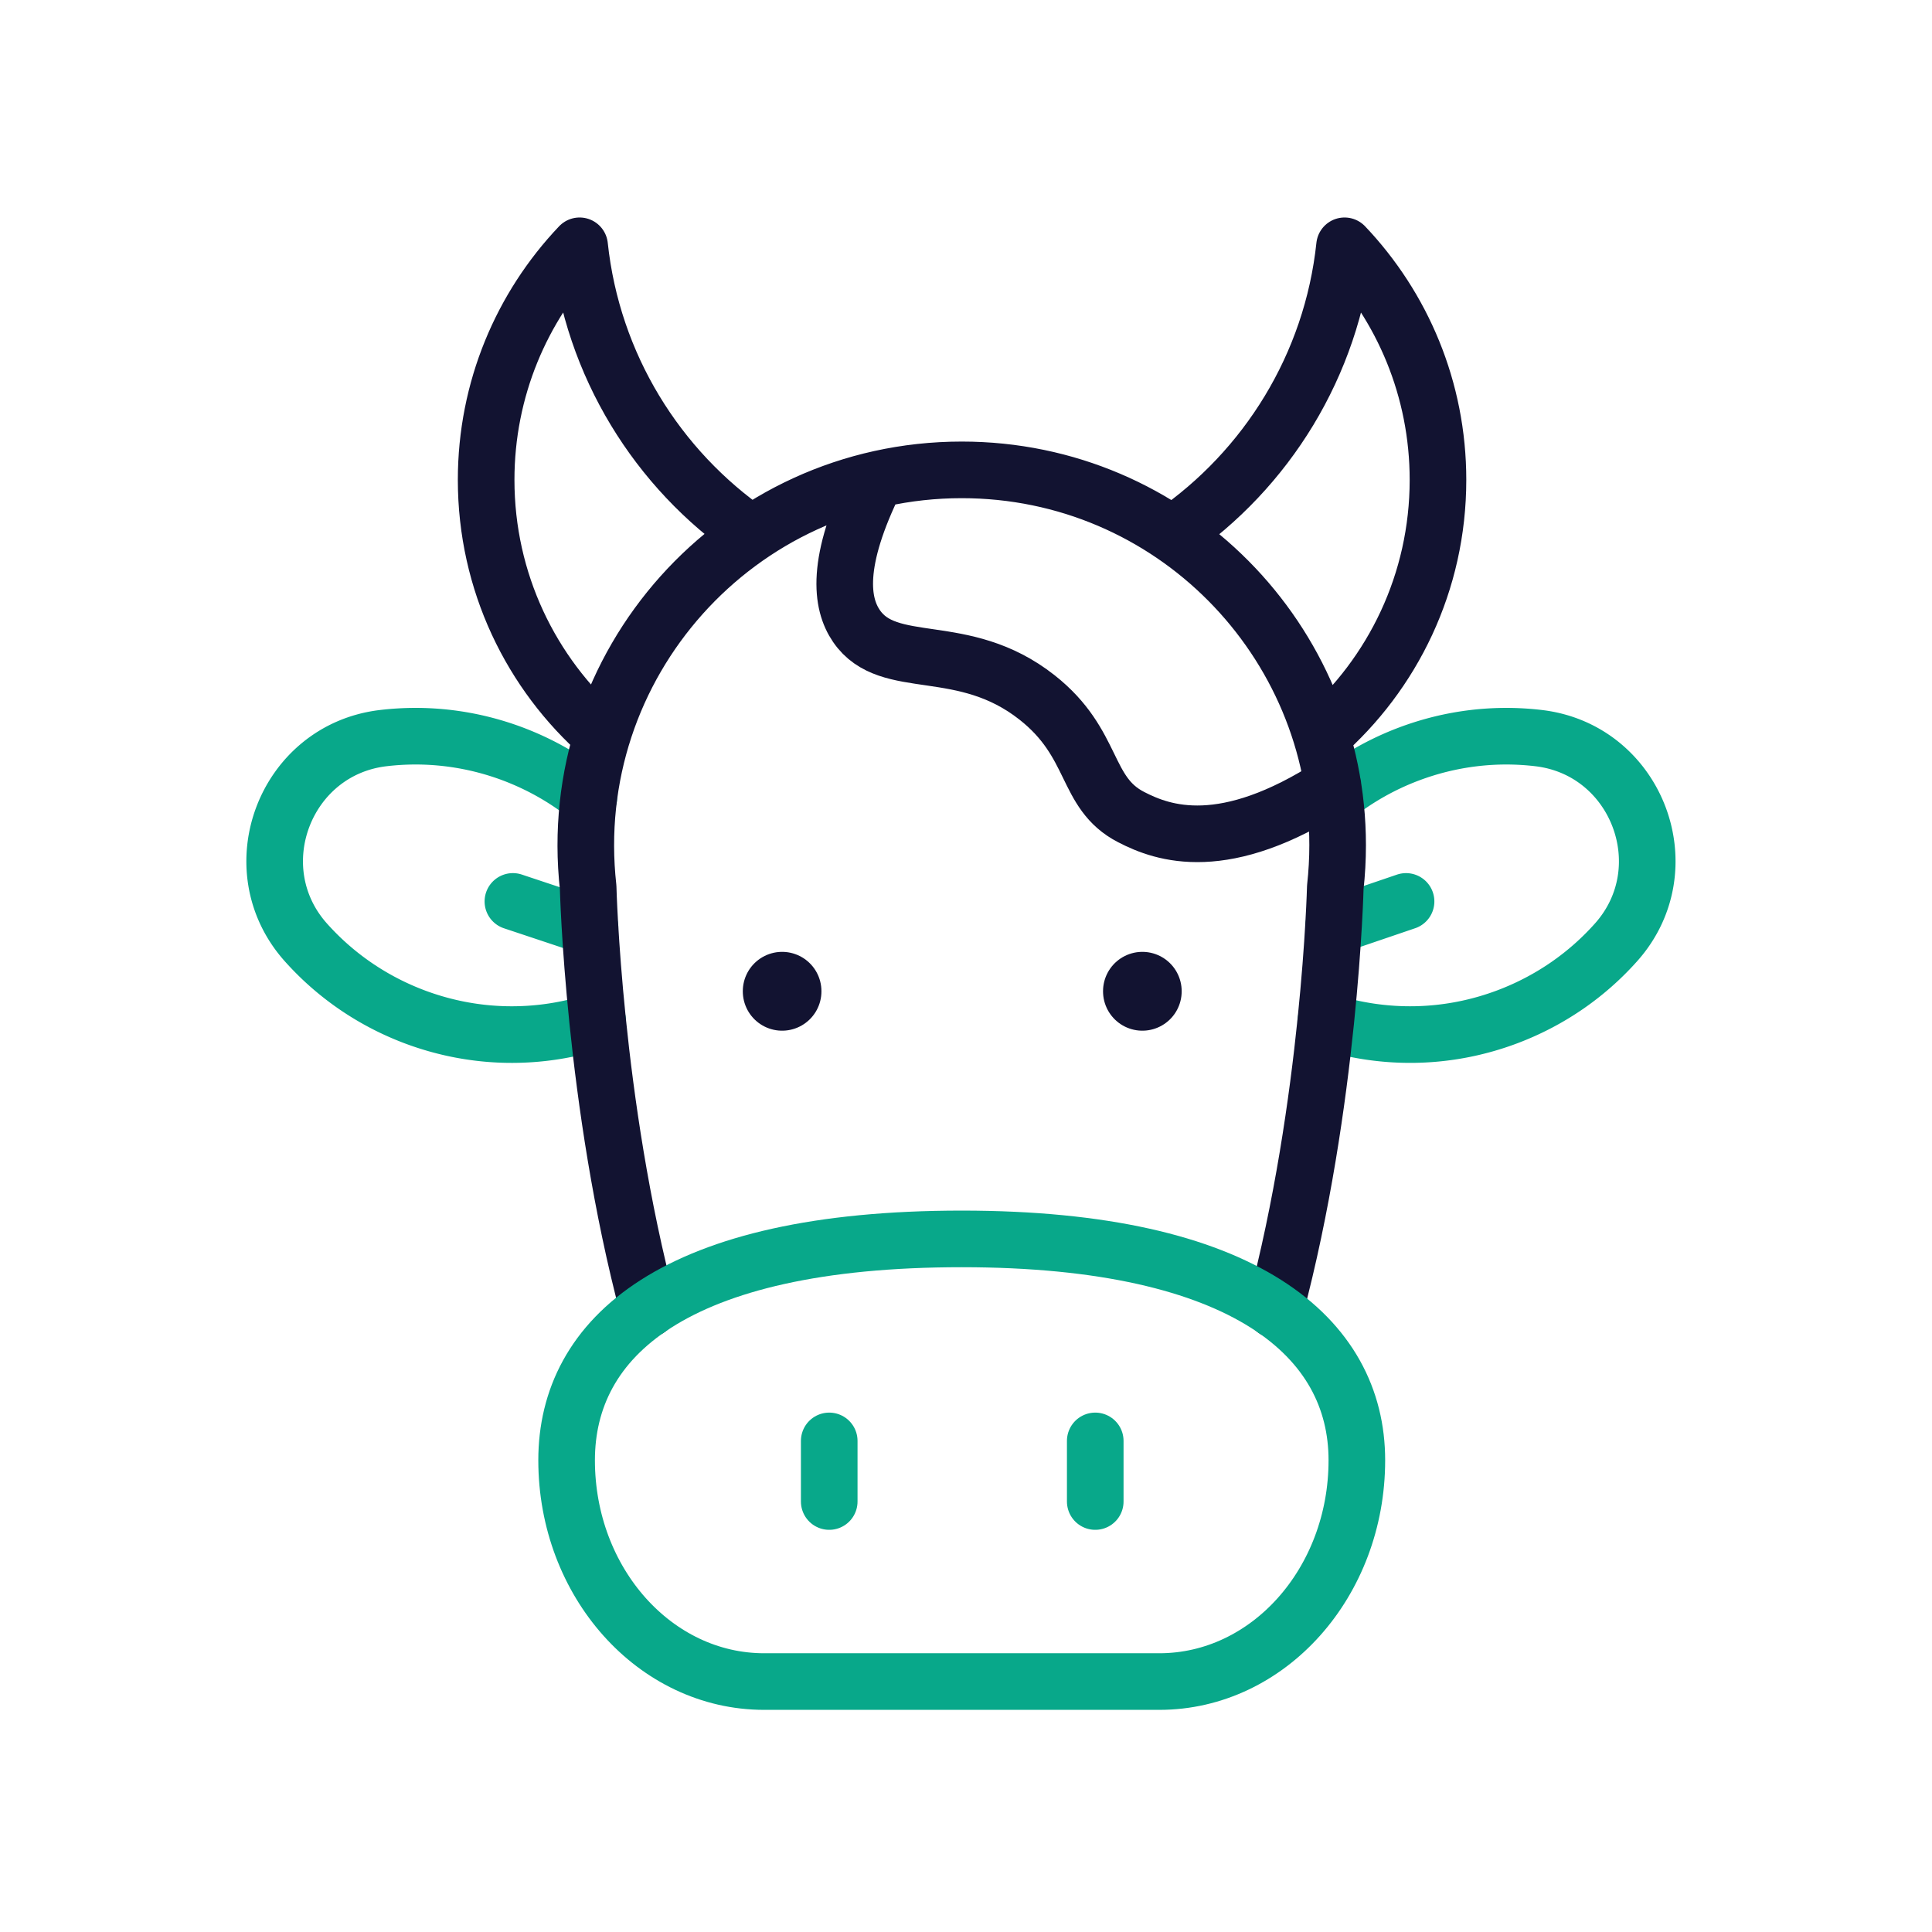
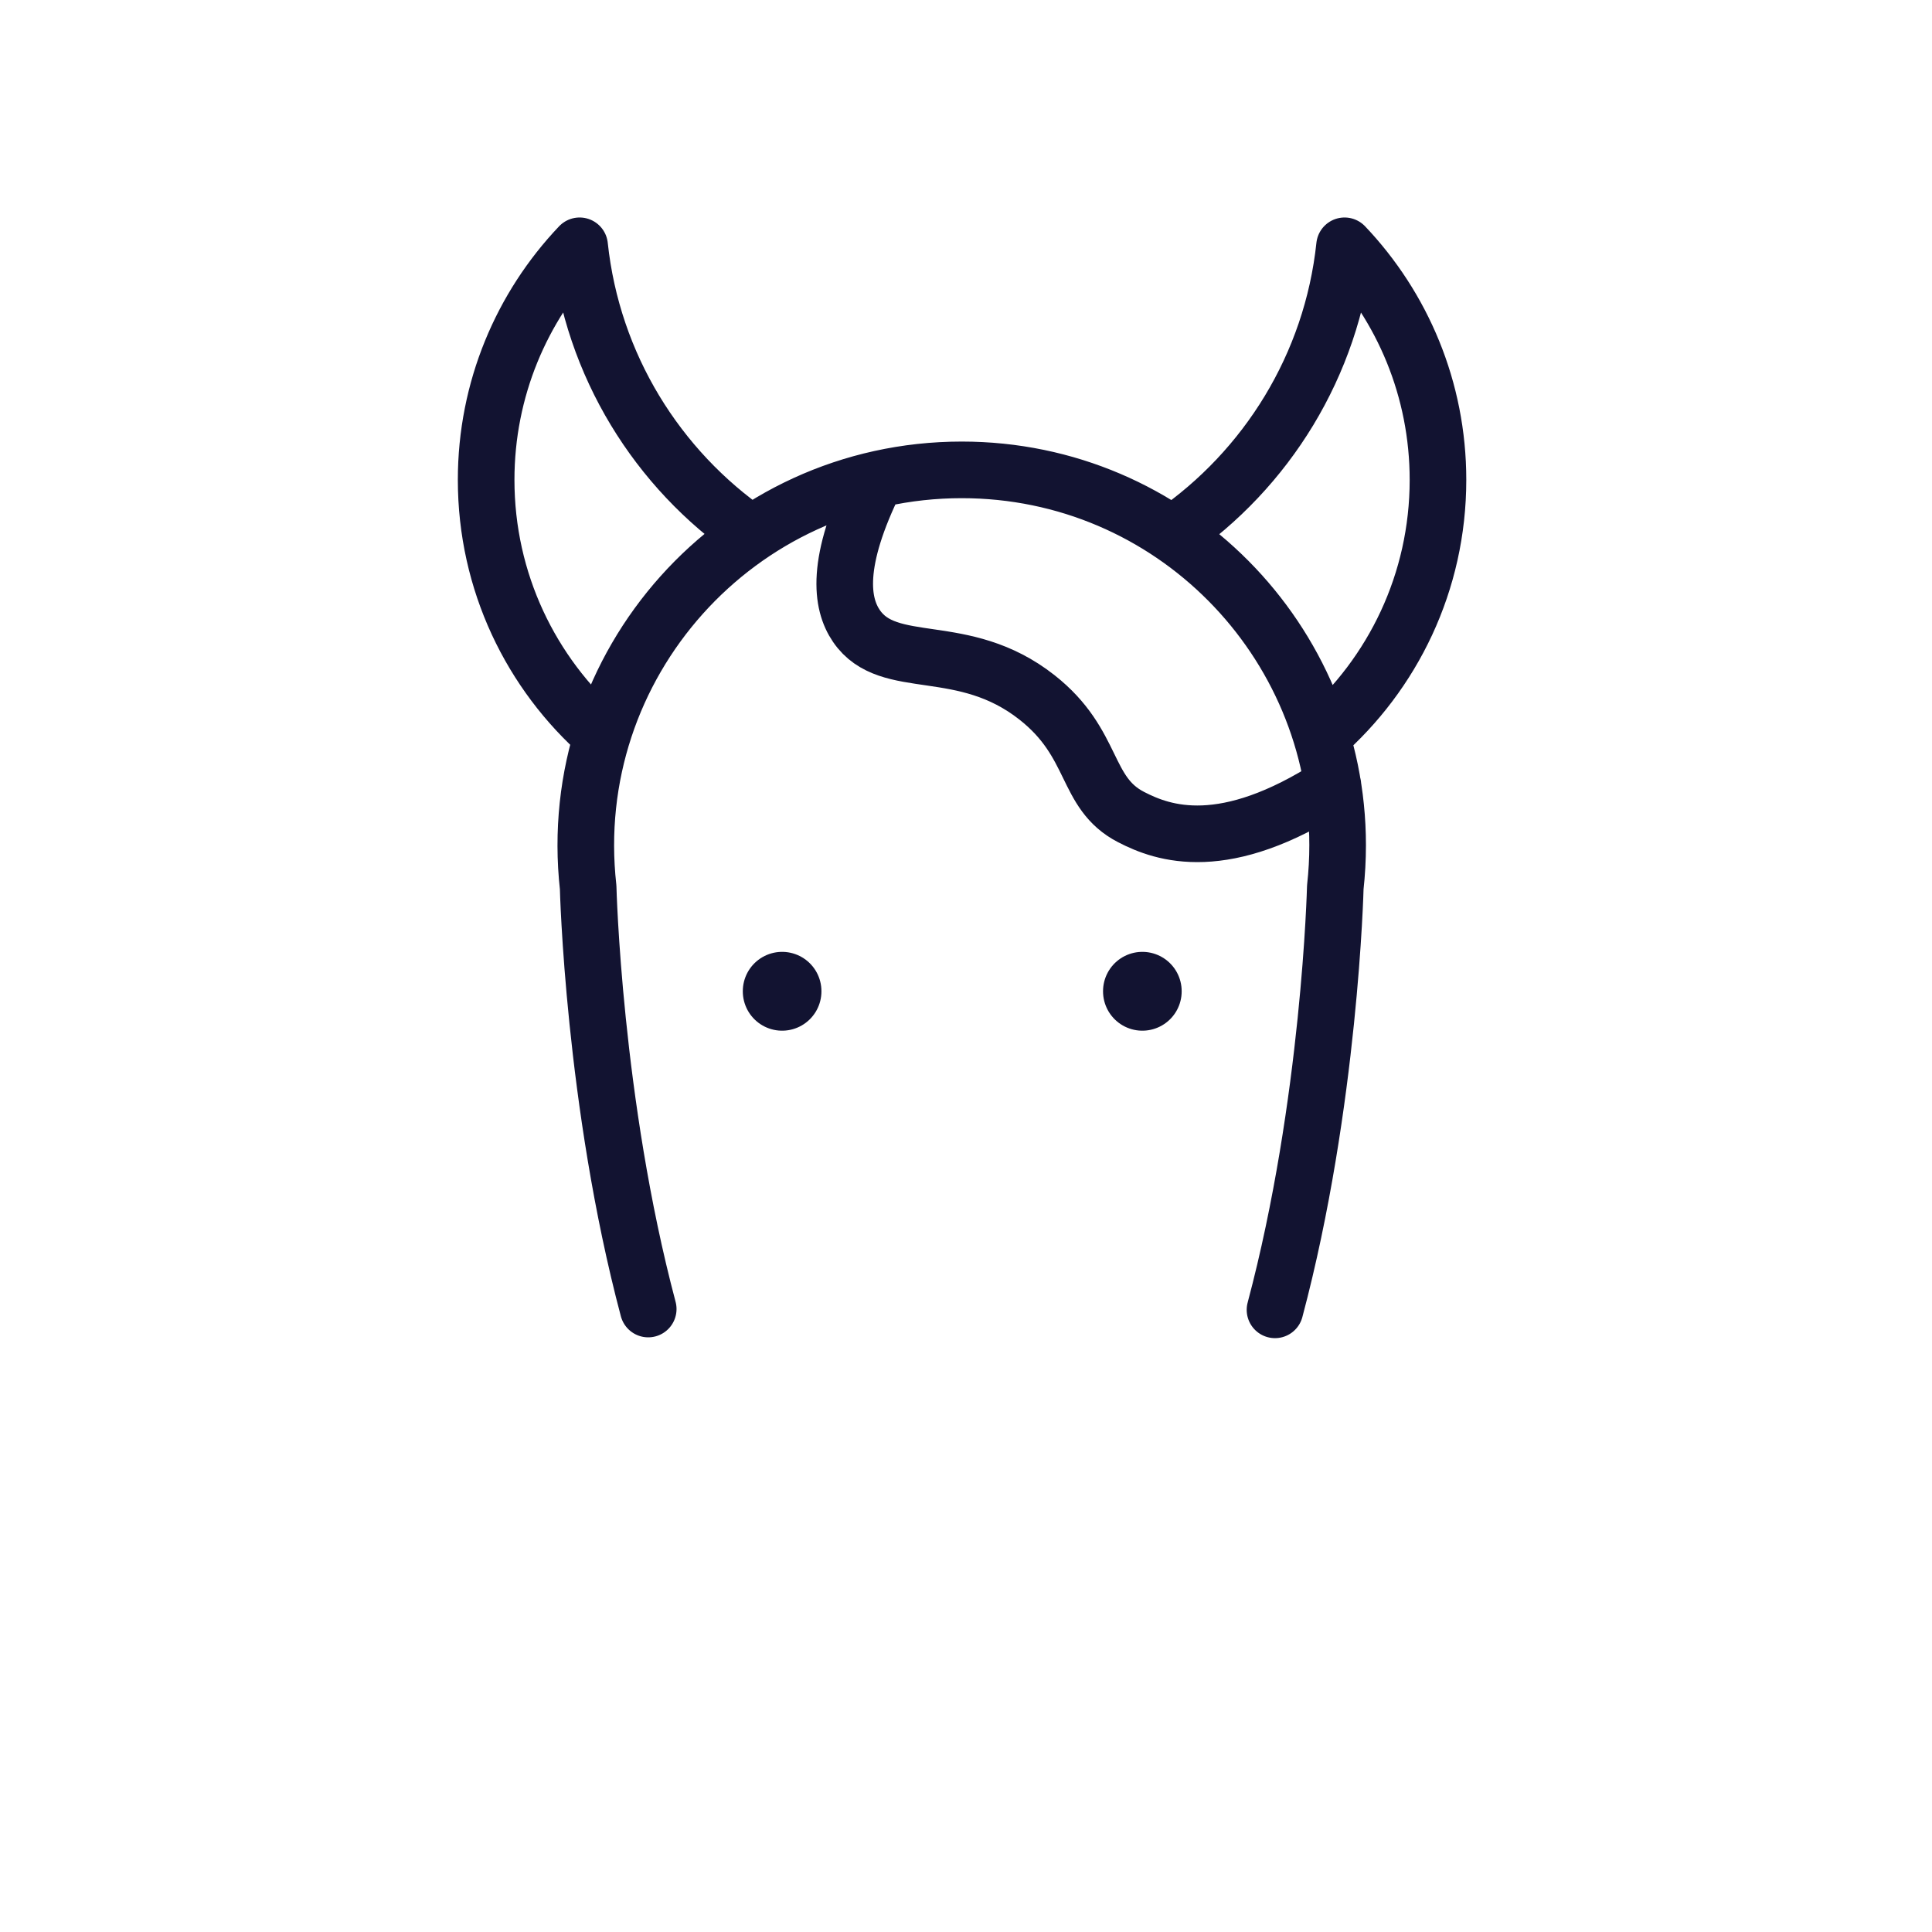
<svg xmlns="http://www.w3.org/2000/svg" width="430" height="430" viewbox="0 0 430 430">
  <g clip-path="url(#a)" id="gid1">
    <g fill="none" clip-path="url(#b)" style="display:block" id="gid2">
-       <path stroke="#08A88A" stroke-linecap="round" stroke-linejoin="round" stroke-width="12.6" d="M133.016 227.205c-12.873 4.224-27.217 4.224-40.87-.941-9.569-3.634-17.708-9.389-24.084-16.536-14.674-16.456-4.684-42.842 17.217-45.445 9.509-1.131 19.419-.05 28.998 3.574 6.236 2.372 11.862 5.635 16.787 9.609m.25 28.878-17.157-5.715m182.848-23.423a61.434 61.434 0 0 1 16.476-9.349c9.569-3.624 19.489-4.705 28.988-3.574 21.901 2.603 31.901 28.989 17.217 45.445-6.366 7.147-14.514 12.902-24.083 16.536-13.533 5.125-27.748 5.155-40.53 1.051m17.868-26.686-16.136 5.495" class="secondary" style="display:block" id="pid1" />
      <g stroke-linecap="round" stroke-linejoin="round" style="display:block" id="gid3">
        <path stroke="#121331" stroke-width="12.6" d="M144.274 291.348c-12.2-45.9-13.37-93.85-13.37-93.85-5.52-49.57 33.28-92.92 83.15-92.92 46.69 0 83.66 37.99 83.66 83.52 0 3.1-.17 6.24-.52 9.4 0 0-1.17 48.07-13.42 94.03m-88.838-184.76c-9.149 18.458-7.707 27.596-4.324 32.551 7.187 10.52 23.693 2.893 40.199 15.906 13.093 10.31 10.46 21.231 20.95 26.636 7.167 3.704 20.674 8.521 44.898-7.134m-162.632-10.974c-15.835-13.884-25.826-34.243-25.826-56.945 0-20.19 7.908-38.538 20.801-52.101 2.833 26.596 17.317 49.718 38.257 64.152m93.661.06c20.98-14.444 35.504-37.586 38.337-64.212 12.883 13.563 20.791 31.911 20.791 52.101 0 22.762-10.041 43.161-25.946 57.045" class="primary" id="pid2" />
        <path stroke="#121331" stroke-width="17.5" d="M174.074 220.602v.045m80.177-.045v.045" class="primary" id="pid3" />
-         <path stroke="#08A88A" stroke-width="12.6" d="M258.021 374.259H170.08c-24.284 0-43.971-22.054-43.971-49.26 0 0 0 0 0 0 0-27.206 23.83-49.26 87.941-49.26 63.228 0 87.942 22.054 87.942 49.26 0 0 0 0 0 0 0 27.206-19.687 49.26-43.971 49.26zM184.559 320.7v13.49m59.207-13.49v13.49" class="secondary" id="pid4" />
      </g>
    </g>
  </g>
</svg>